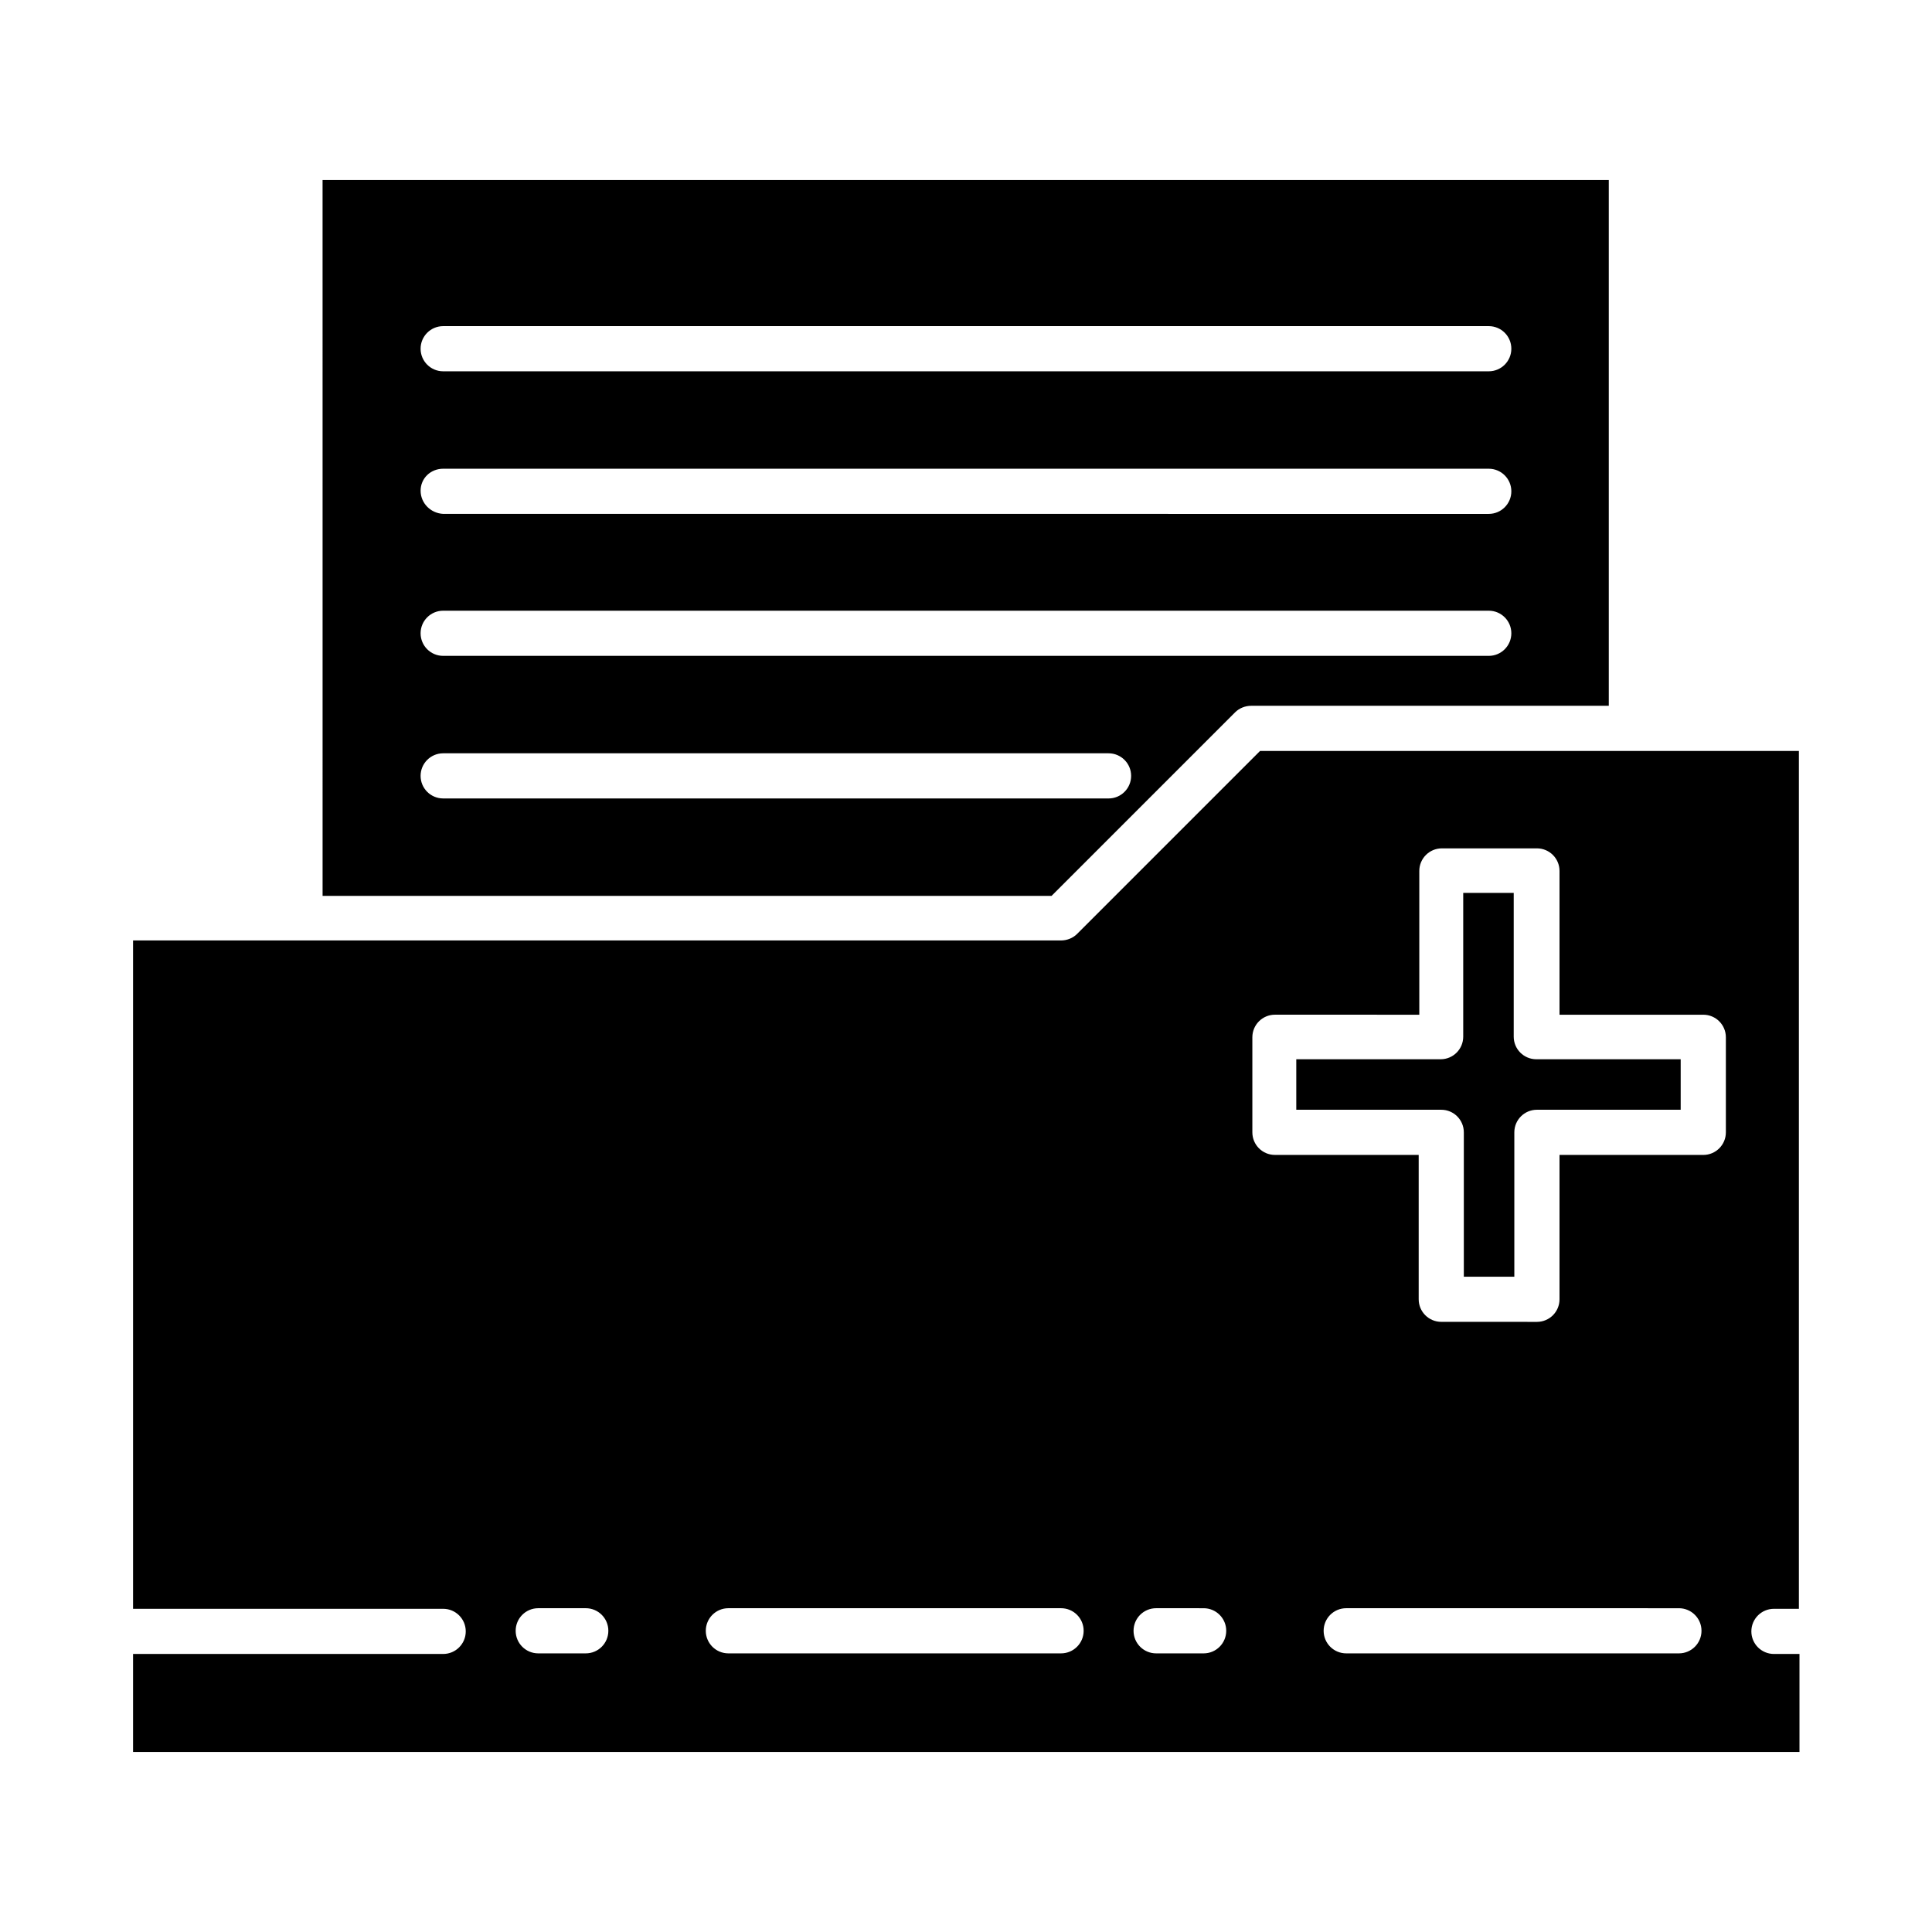
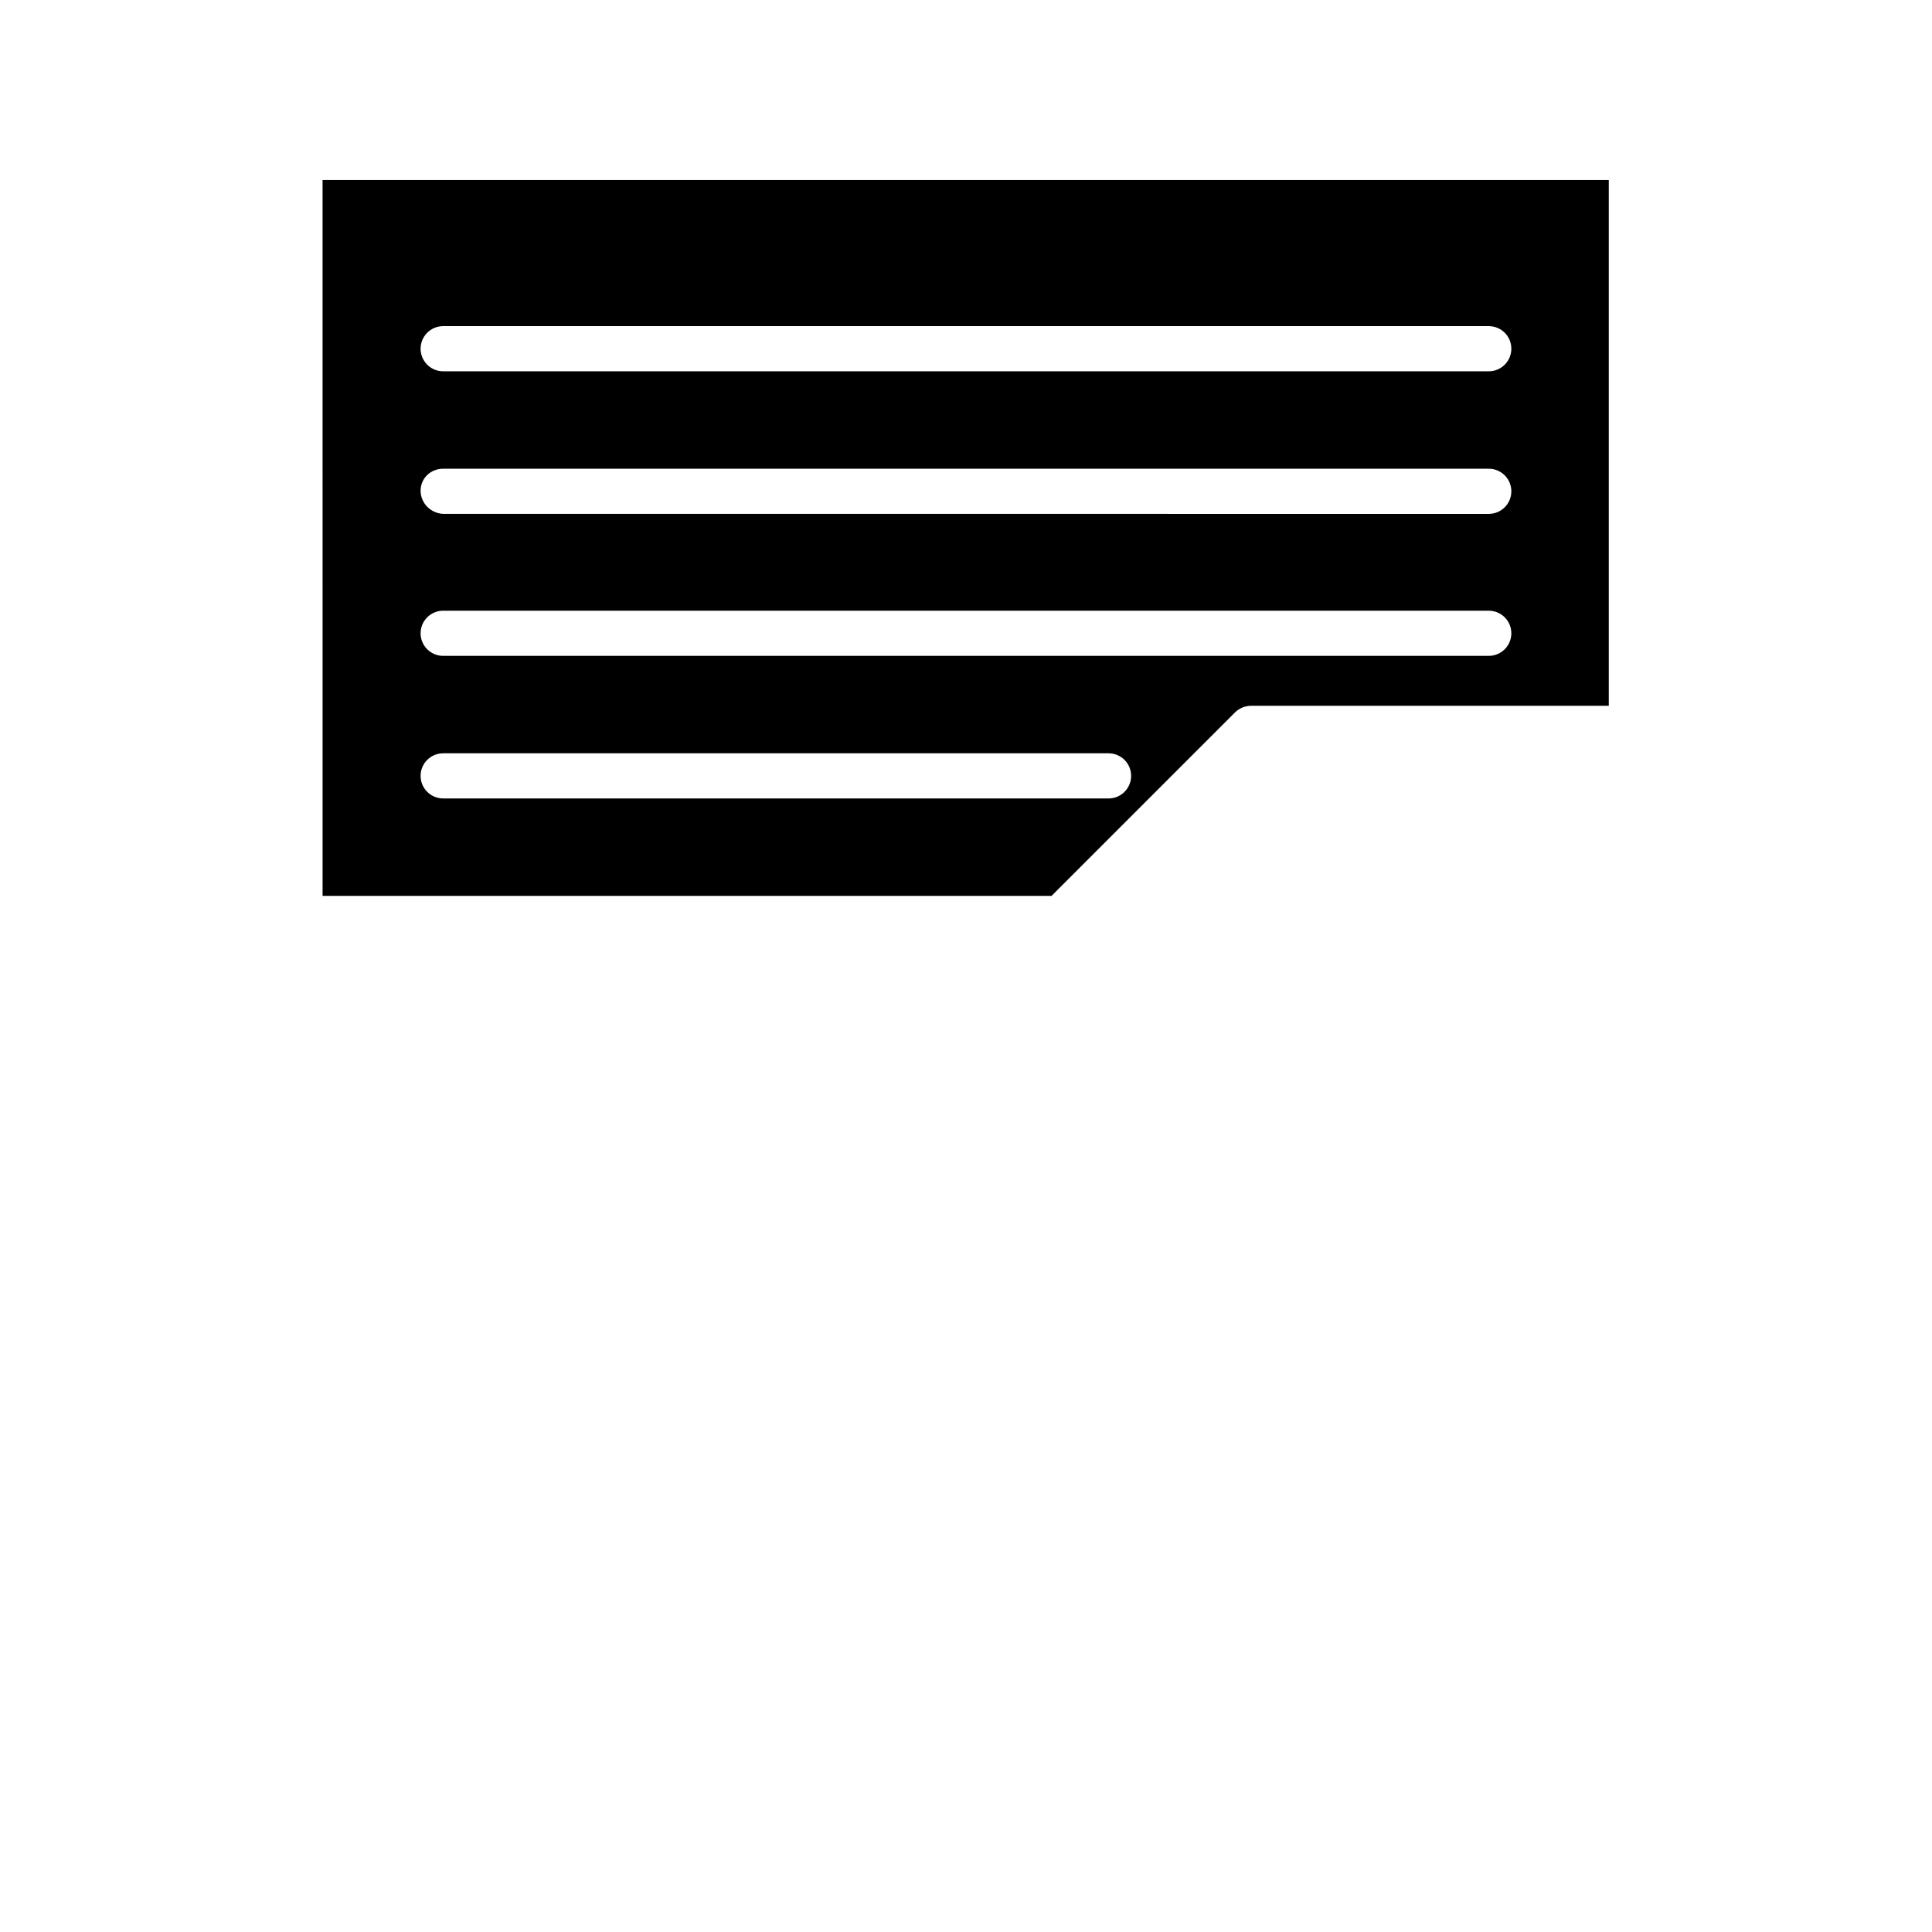
<svg xmlns="http://www.w3.org/2000/svg" fill="#000000" width="800px" height="800px" version="1.1" viewBox="144 144 512 512">
  <g>
-     <path d="m429.44 391.5c-1.102 1.102-2.676 1.73-4.25 1.73l-245.93 0.004v177.12l82.184-0.004c3.305 0 5.984 2.676 5.984 5.984 0 3.305-2.676 5.984-5.984 5.984h-82.184v25.977h441.62v-25.977h-6.769c-3.305 0-5.984-2.676-5.984-5.984 0-3.305 2.676-5.984 5.984-5.984h6.613v-227.34h-142.8zm-130.2 190.66h-12.598c-3.305 0-5.984-2.676-5.984-5.984 0-3.305 2.676-5.984 5.984-5.984h12.594c3.305 0 5.984 2.676 5.984 5.984s-2.676 5.984-5.981 5.984zm125.95 0h-88.164c-3.305 0-5.984-2.676-5.984-5.984 0-3.305 2.676-5.984 5.984-5.984h88.168c3.305 0 5.984 2.676 5.984 5.984-0.004 3.309-2.68 5.984-5.988 5.984zm37.789 0h-12.594c-3.305 0-5.984-2.676-5.984-5.984 0-3.305 2.676-5.984 5.984-5.984l12.594 0.004c3.305 0 5.984 2.676 5.984 5.984-0.004 3.305-2.68 5.981-5.984 5.981zm125.95 0h-88.168c-3.305 0-5.984-2.676-5.984-5.984 0-3.305 2.676-5.984 5.984-5.984l88.168 0.004c3.305 0 5.984 2.676 5.984 5.984 0 3.305-2.676 5.981-5.984 5.981zm-68.801-169.25v-38.102c0-3.305 2.676-5.984 5.984-5.984h25.191c3.305 0 5.984 2.676 5.984 5.984v38.102h38.102c3.305 0 5.984 2.676 5.984 5.984v25.191c0 3.305-2.676 5.984-5.984 5.984h-38.102v38.258c0 3.305-2.676 5.984-5.984 5.984l-25.352-0.008c-3.305 0-5.984-2.676-5.984-5.984v-38.258l-38.098 0.004c-3.305 0-5.984-2.676-5.984-5.984v-25.191c0-3.305 2.676-5.984 5.984-5.984z" />
-     <path d="m531.93 444.08v38.258h13.383v-38.258c0-3.305 2.676-5.984 5.984-5.984h38.102v-13.383h-38.262c-3.305 0-5.984-2.676-5.984-5.984v-38.102h-13.383v38.102c0 3.305-2.676 5.984-5.984 5.984h-38.258v13.383h38.418c3.309 0 5.984 2.68 5.984 5.984z" />
    <path d="m229.49 381.42h193.18l48.648-48.648c1.102-1.102 2.676-1.73 4.25-1.73h94.777v-139.34h-340.86zm31.957-150.99h277.09c3.305 0 5.984 2.676 5.984 5.984 0 3.305-2.676 5.984-5.984 5.984h-277.09c-3.305 0-5.984-2.676-5.984-5.984 0.004-3.305 2.68-5.984 5.984-5.984zm0 37.789h277.09c3.305 0 5.984 2.676 5.984 5.984 0 3.305-2.676 5.984-5.984 5.984l-277.09-0.004c-3.305-0.16-5.981-2.836-5.981-6.141 0-3.309 2.676-5.824 5.981-5.824zm0 37.625h277.09c3.305 0 5.984 2.676 5.984 5.984 0 3.305-2.676 5.984-5.984 5.984h-277.09c-3.305 0-5.984-2.676-5.984-5.984 0.004-3.305 2.68-5.984 5.984-5.984zm0 37.789h176.33c3.305 0 5.984 2.676 5.984 5.984 0 3.305-2.676 5.984-5.984 5.984l-176.33-0.004c-3.305 0-5.984-2.676-5.984-5.984 0.004-3.305 2.68-5.981 5.984-5.981z" />
  </g>
</svg>